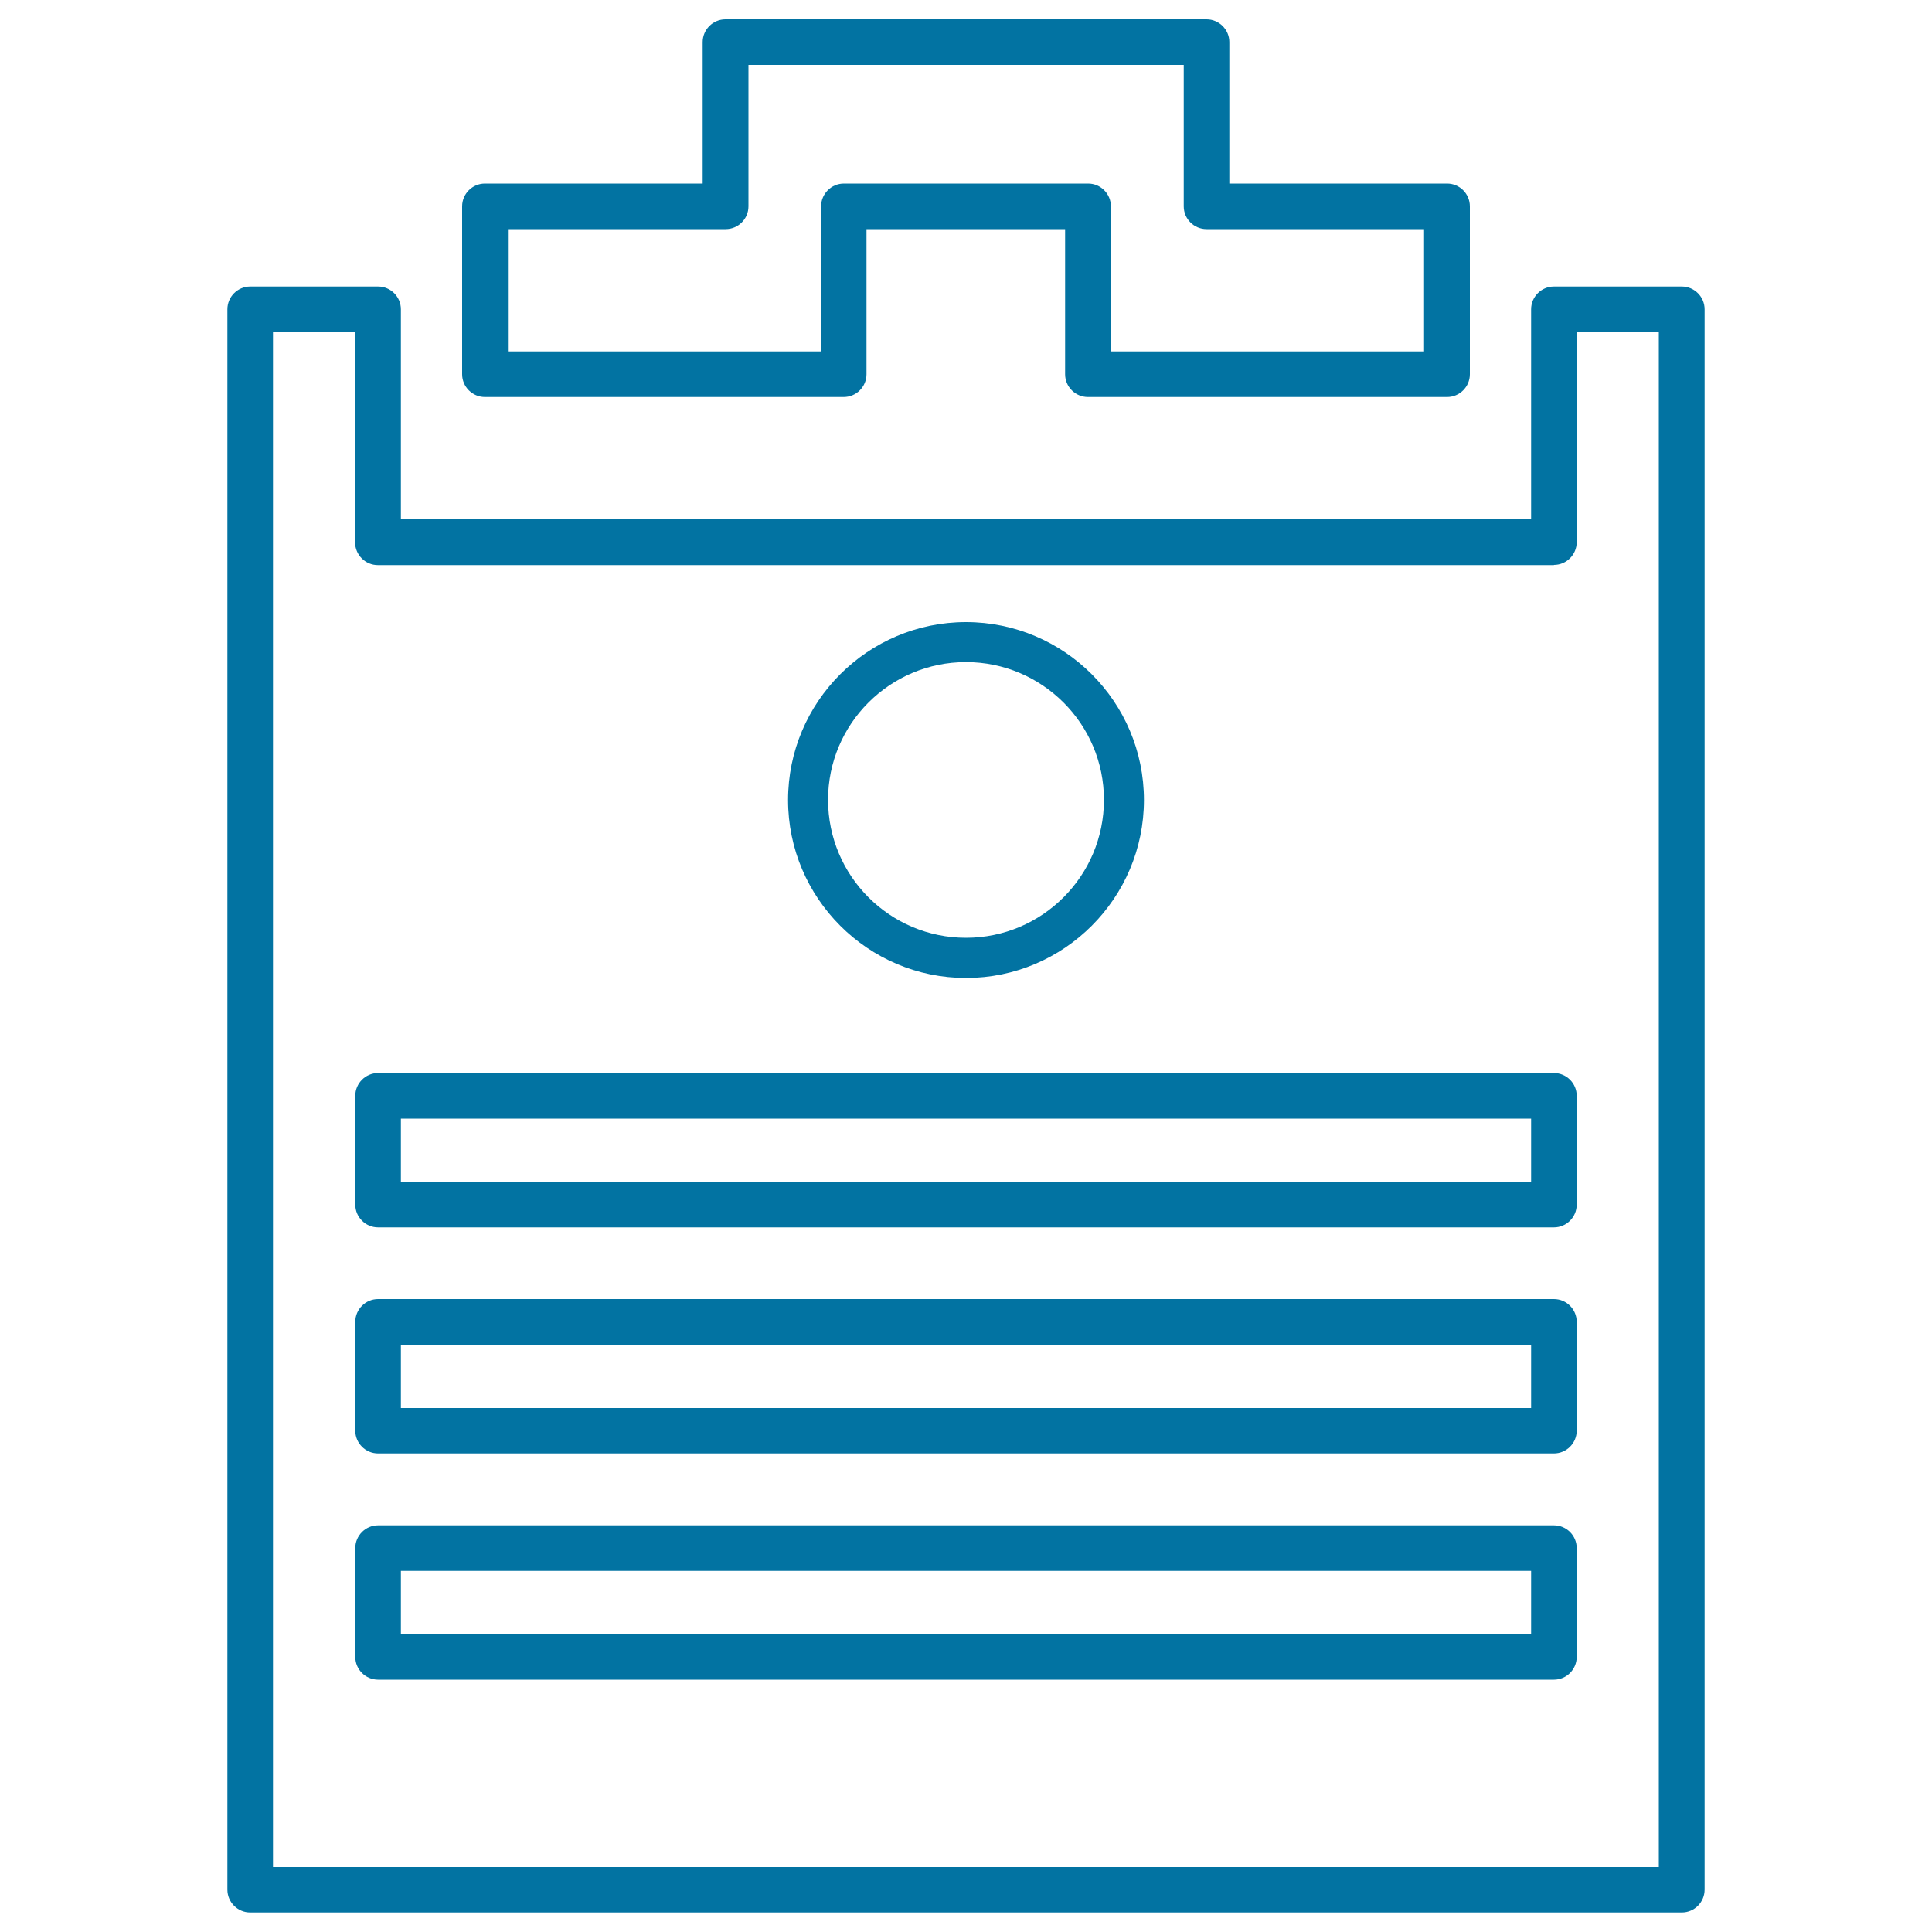
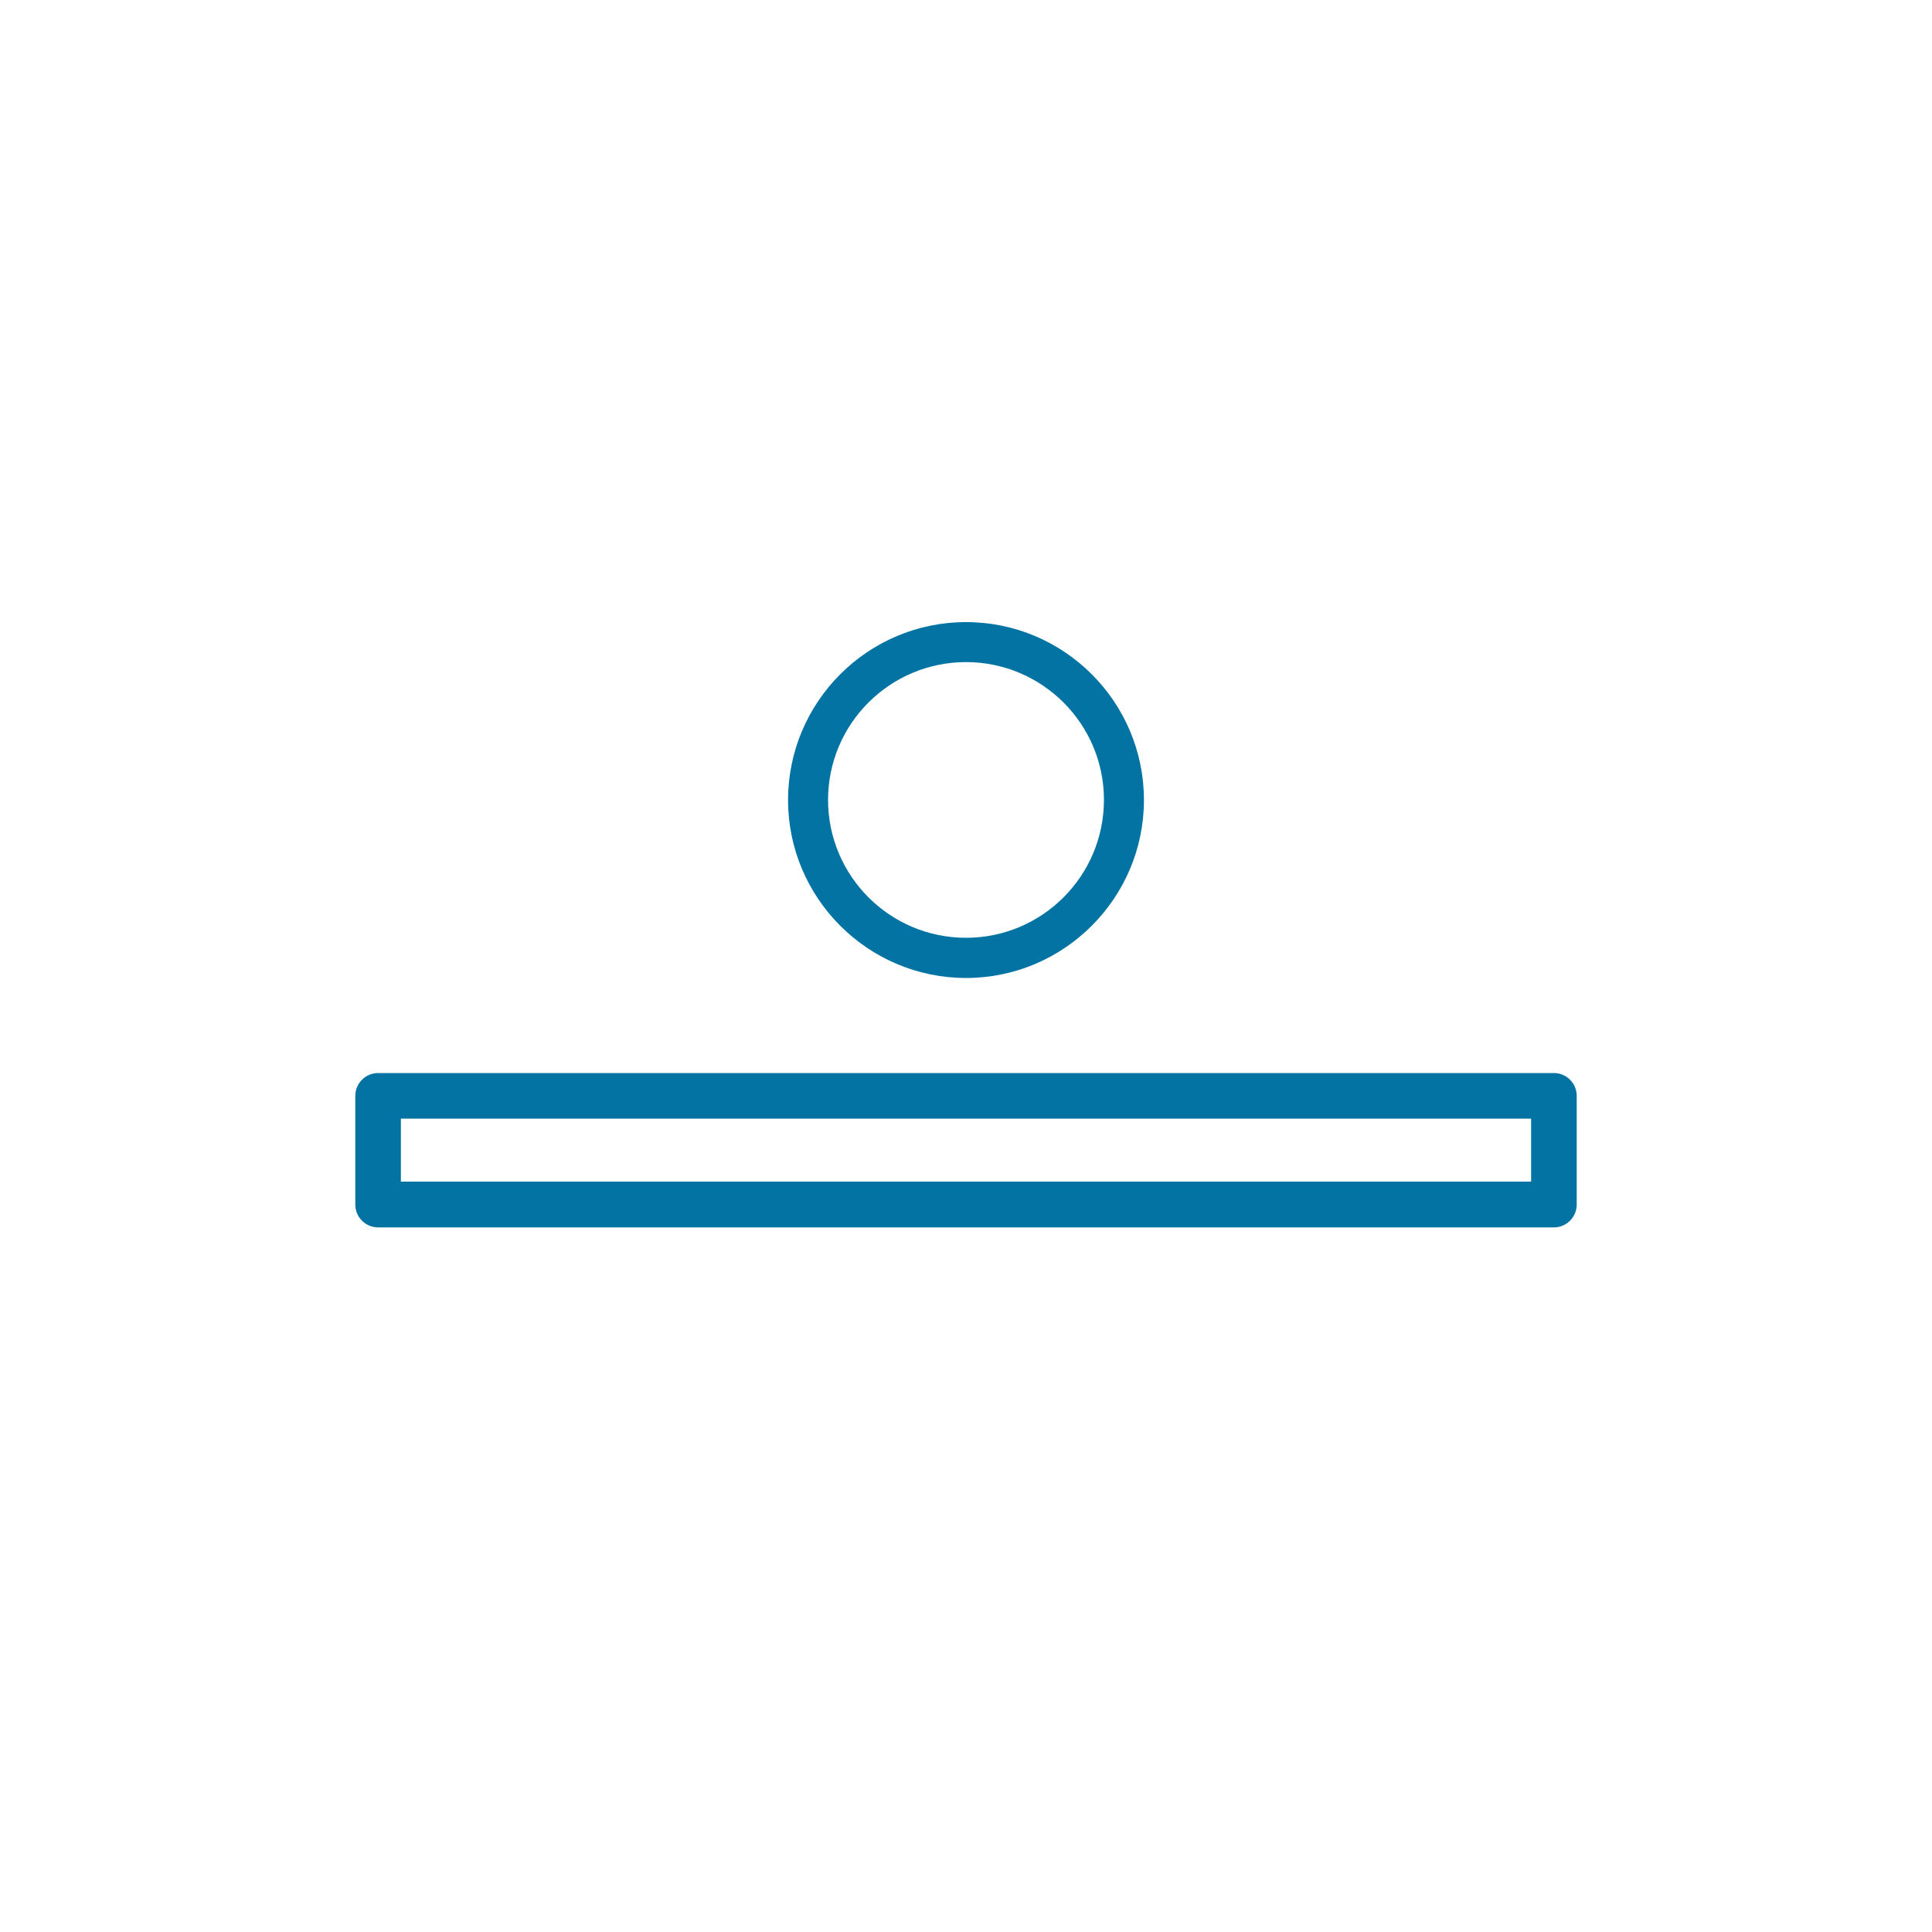
<svg xmlns="http://www.w3.org/2000/svg" viewBox="0 0 1000 1000" style="fill:#0273a2">
  <title>Paper Application Form SVG icon</title>
  <g>
-     <path d="M195.7,148.3h-66.2c-6.5,0-11.8,5.3-11.8,11.8v818c0,6.5,5.3,11.8,11.8,11.8h741c6.5,0,11.8-5.3,11.8-11.8v-818c0-6.5-5.3-11.8-11.8-11.8h-66.2c-6.5,0-11.8,5.3-11.8,11.8v108.7h-585V160.1C207.5,153.6,202.2,148.3,195.7,148.3z M804.3,292.4c6.5,0,11.8-5.3,11.8-11.8V172h42.5v794.4H141.3V172h42.5v108.7c0,6.5,5.3,11.8,11.8,11.8H804.3z" />
-     <path d="M624.5,10h-249c-6.5,0-11.8,5.3-11.8,11.8V95H251c-6.5,0-11.8,5.3-11.8,11.8v86.9c0,6.5,5.3,11.8,11.8,11.8h185.7c6.5,0,11.8-5.3,11.8-11.8v-75.1h102.8v75.1c0,6.5,5.3,11.8,11.8,11.8H749c6.5,0,11.8-5.3,11.8-11.8v-86.9c0-6.5-5.3-11.8-11.8-11.8H636.3V21.8C636.3,15.3,631,10,624.5,10z M737.1,118.6v63.3H575v-75.1c0-6.5-5.3-11.8-11.8-11.8H436.8c-6.5,0-11.8,5.3-11.8,11.8v75.1H262.9v-63.3h112.7c6.5,0,11.8-5.3,11.8-11.8V33.6h225.3v73.2c0,6.5,5.3,11.8,11.8,11.8H737.1z" />
    <path d="M183.9,567.2v56.3c0,6.5,5.3,11.8,11.8,11.8h608.6c6.5,0,11.8-5.3,11.8-11.8v-56.3c0-6.5-5.3-11.8-11.8-11.8H195.7C189.2,555.4,183.9,560.7,183.9,567.2z M207.5,579h585v32.6h-585V579z" />
-     <path d="M804.3,672.4H195.7c-6.5,0-11.8,5.3-11.8,11.8v56.3c0,6.5,5.3,11.8,11.8,11.8h608.6c6.5,0,11.8-5.3,11.8-11.8v-56.3C816.1,677.7,810.8,672.4,804.3,672.4z M792.5,728.8h-585v-32.7h585V728.8z" />
-     <path d="M804.3,789.5H195.7c-6.5,0-11.8,5.3-11.8,11.8v56.3c0,6.5,5.3,11.8,11.8,11.8h608.6c6.5,0,11.8-5.3,11.8-11.8v-56.3C816.1,794.8,810.8,789.5,804.3,789.5z M792.5,845.8h-585v-32.7h585V845.8z" />
    <path d="M500,506.2c50.8,0,92.1-41.4,92.1-92.1c0-50.8-41.3-92.1-92.1-92.1c-50.8,0-92.1,41.3-92.1,92.1C407.9,464.8,449.2,506.2,500,506.2z M500,342.7c39.4,0,71.4,32,71.4,71.3c0,39.4-32,71.4-71.4,71.4s-71.4-32-71.4-71.4C428.6,374.7,460.6,342.7,500,342.7z" />
  </g>
</svg>